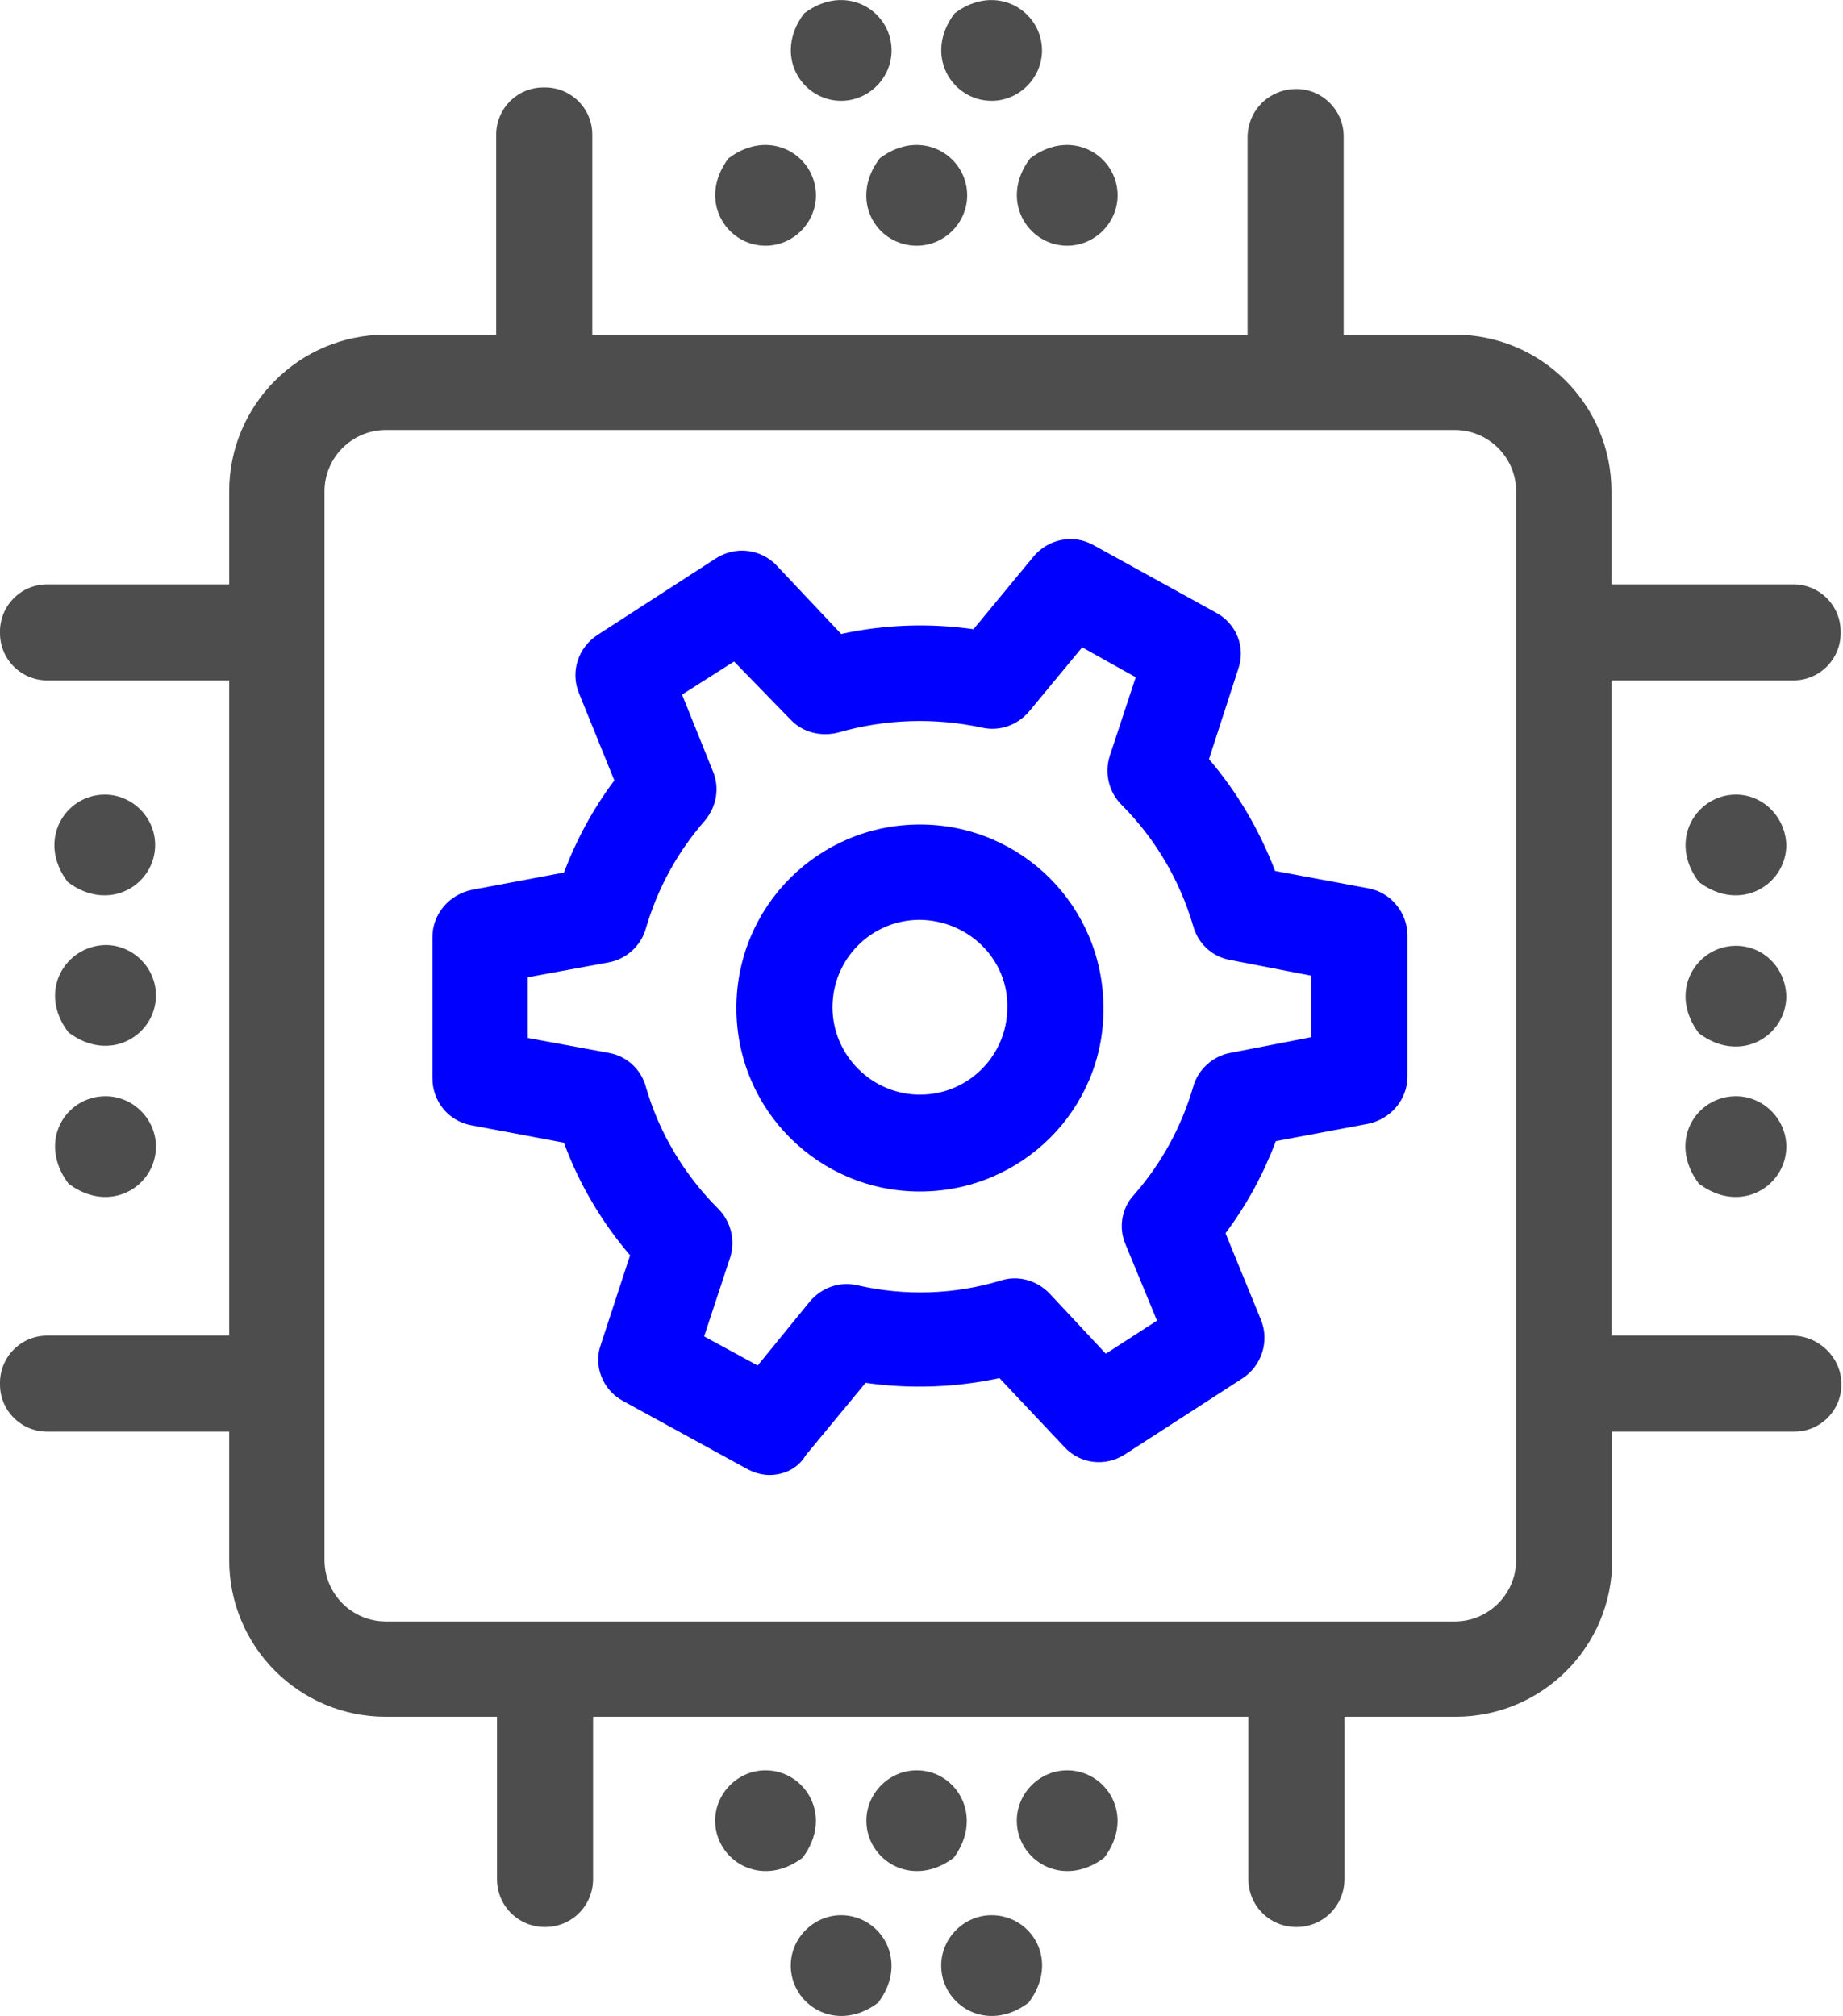
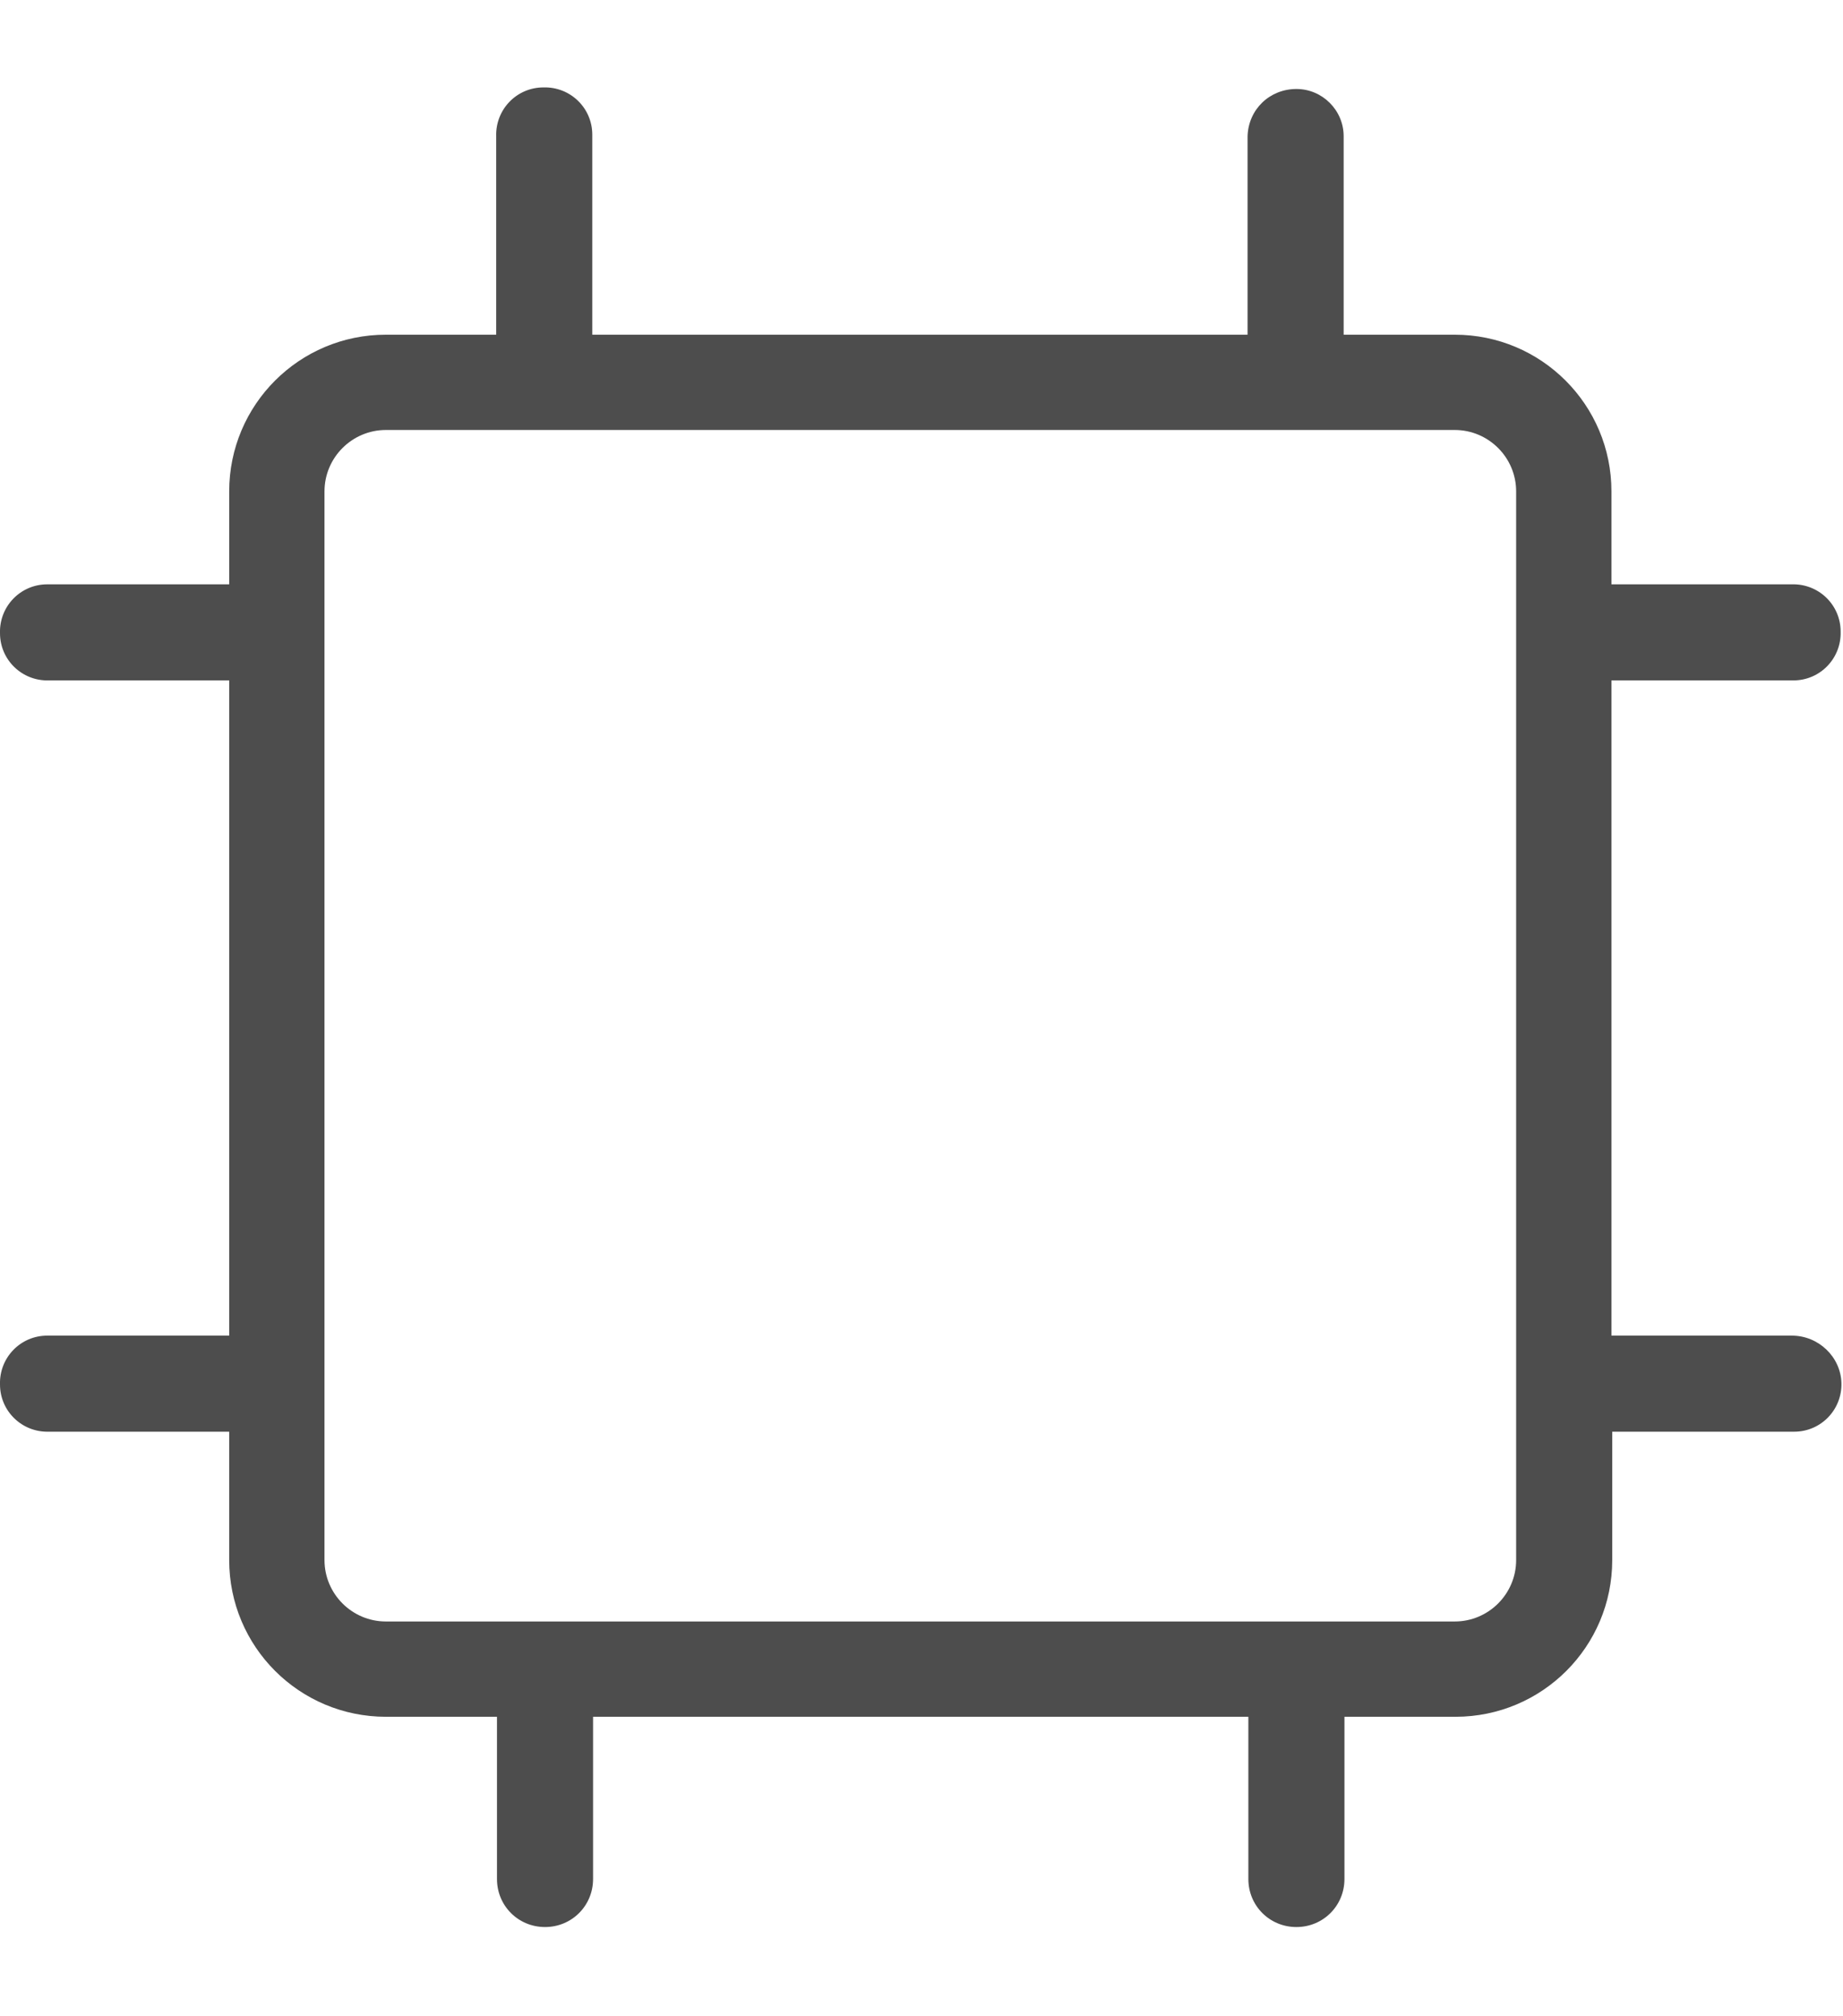
<svg xmlns="http://www.w3.org/2000/svg" xml:space="preserve" viewBox="0 0 234 256">
  <g fill="#4D4D4D">
    <path d="M227.5 169.6h-22.9V86.4H227.7c3.4 0 6.1-2.8 6-6.2 0-3.4-2.8-6.1-6.2-6h-22.9V62.4c0-11-8.9-19.9-19.9-19.9h-14.1V17.3c0-3.3-2.7-6-6-6-3.4 0-6.1 2.6-6.2 6v25.2H75.2V17.1c0-3.4-2.8-6.1-6.2-6-3.4 0-6.1 2.8-6 6.2v25.2H49c-11 0-19.9 8.9-19.9 19.9v11.8H6c-3.4 0-6.1 2.8-6 6.2 0 3.4 2.8 6.1 6.2 6h22.9v83.2H6c-3.4 0-6.1 2.8-6 6.2 0 3.4 2.8 6.1 6.2 6h22.9v16.3c0 11 8.9 19.9 19.9 19.9h14.1v20.6c0 3.4 2.7 6.1 6.1 6.1 3.4 0 6.1-2.7 6.1-6.1V218h83.2v20.6c0 3.4 2.7 6.1 6.1 6.1 3.4 0 6.1-2.7 6.1-6.1V218h14.1c11 0 19.9-8.9 19.9-19.9v-16.3H227.8c3.4 0 6.1-2.8 6-6.2-.1-3.3-2.9-6-6.3-6zm-35 28.5c0 4.3-3.5 7.8-7.8 7.8H49c-4.3 0-7.8-3.5-7.8-7.8V62.4c0-4.3 3.5-7.8 7.8-7.8h135.7c4.3 0 7.8 3.5 7.8 7.8v135.7z" />
-     <path d="M220.4 100.9c-5 0-8.7 5.8-4.7 11.1 5.3 4 11.1.3 11.1-4.7-.1-3.5-2.9-6.4-6.4-6.4zM220.4 120.1c-5 0-8.7 5.8-4.7 11.1 5.3 4 11.1.3 11.1-4.7-.1-3.6-2.9-6.4-6.4-6.4zM215.7 150.3c5.3 4 11.1.3 11.1-4.7 0-3.5-2.9-6.4-6.4-6.4-5.1 0-8.7 5.8-4.7 11.1zM135.5 31.2c3.5 0 6.4-2.9 6.4-6.4 0-5-5.8-8.7-11.1-4.7-4 5.3-.3 11.1 4.7 11.1zM116.4 31.2c3.5 0 6.4-2.9 6.4-6.4 0-5-5.8-8.7-11.1-4.7-4 5.3-.4 11.1 4.7 11.1zM97.2 31.2c3.5 0 6.4-2.9 6.4-6.4 0-5-5.8-8.7-11.1-4.7-4 5.3-.3 11.1 4.7 11.1zM125.9 12.8c3.5 0 6.4-2.9 6.4-6.4 0-5-5.8-8.7-11.1-4.7-4 5.3-.3 11.1 4.7 11.1zM106.8 12.8c3.5 0 6.4-2.9 6.4-6.4 0-5-5.8-8.7-11.1-4.7-4 5.3-.3 11.1 4.7 11.1zM97.2 224.8c-3.5 0-6.4 2.9-6.4 6.4 0 5 5.8 8.7 11.1 4.7 4-5.3.3-11.1-4.7-11.1zM116.4 224.8c-3.5 0-6.4 2.9-6.4 6.4 0 5 5.8 8.7 11.1 4.7 3.9-5.3.3-11.1-4.7-11.1zM135.5 224.8c-3.5 0-6.4 2.9-6.4 6.4 0 5 5.8 8.7 11.1 4.7 4-5.3.3-11.1-4.7-11.1zM106.8 243.2c-3.5 0-6.4 2.9-6.4 6.4 0 5 5.8 8.7 11.1 4.7 4-5.3.3-11.1-4.7-11.1zM125.9 243.2c-3.5 0-6.4 2.9-6.4 6.4 0 5 5.8 8.7 11.1 4.7 4-5.3.4-11.1-4.7-11.1zM19.7 107.3c0-3.5-2.9-6.4-6.4-6.4-5 0-8.7 5.8-4.7 11.1 5.3 4 11.1.3 11.1-4.7zM8.7 131.1c5.3 4 11.1.3 11.1-4.7 0-3.5-2.9-6.4-6.4-6.4-5.1.1-8.7 5.9-4.7 11.1zM8.7 150.3c5.3 4 11.1.3 11.1-4.7 0-3.5-2.9-6.4-6.4-6.4-5.1 0-8.7 5.8-4.7 11.1z" />
  </g>
-   <path fill="#00F" d="M116.8 151.3c-12.9 0-23.3-10.4-23.3-23.3s10.4-23.3 23.3-23.3 23.3 10.4 23.3 23.3c.1 12.9-10.4 23.3-23.3 23.3m0-34.5c-6.2 0-11.1 5-11.1 11.1s5 11.1 11.1 11.1c6.2 0 11.1-5 11.1-11.1.1-6.1-4.9-11-11.1-11.1m-19.1 70.5c-1 0-2-.3-2.9-.8l-15.7-8.6c-2.6-1.4-3.8-4.5-2.8-7.2l3.7-11.3c-3.6-4.2-6.5-9.1-8.4-14.3l-11.7-2.2c-2.9-.5-5-3-5-6V119c0-2.9 2.1-5.4 5-6l11.7-2.2c1.6-4.2 3.7-8.1 6.4-11.7L73.5 88c-1.1-2.7-.1-5.8 2.4-7.4l15-9.7c2.5-1.6 5.7-1.2 7.7.9l8.2 8.7c5.5-1.2 11.2-1.4 16.8-.6l7.6-9.2c1.9-2.3 5.1-2.9 7.6-1.5l15.6 8.6c2.6 1.4 3.8 4.4 2.8 7.2l-3.7 11.4c3.6 4.2 6.4 9 8.4 14.2l11.8 2.2c2.9.5 5 3.1 5 6v17.9c0 2.9-2.1 5.4-5 6l-11.7 2.2c-1.6 4.2-3.7 8.1-6.4 11.7l4.5 11c1.1 2.7.1 5.8-2.3 7.4l-15 9.7c-2.5 1.6-5.7 1.2-7.7-1l-8.2-8.7c-5.6 1.2-11.3 1.4-17 .6l-7.6 9.2c-1 1.7-2.8 2.5-4.6 2.5m-8.3-17.6 6.8 3.7 6.6-8.1c1.5-1.8 3.8-2.6 6-2.1 6.1 1.4 12.4 1.2 18.3-.6 2.2-.7 4.6 0 6.2 1.7l7.1 7.6 6.5-4.2-4-9.7c-.9-2.1-.5-4.6 1.1-6.3 3.5-4 6-8.6 7.5-13.7.6-2.2 2.5-3.9 4.7-4.3l10.3-2v-7.8l-10.3-2c-2.3-.4-4.1-2.1-4.7-4.3-1.7-5.8-4.8-11.1-9.1-15.4-1.6-1.6-2.2-4-1.5-6.2l3.3-10-6.8-3.8-6.7 8.1c-1.5 1.8-3.8 2.6-6 2.1-6-1.3-12.3-1.1-18.2.6-2.2.6-4.6 0-6.1-1.6L93.2 84l-6.6 4.2 3.9 9.7c.9 2.1.5 4.5-1 6.3-3.5 4-6 8.6-7.5 13.7-.6 2.2-2.5 3.9-4.7 4.3L67 124.1v7.7l10.3 1.9c2.3.4 4.1 2.1 4.7 4.3 1.7 5.9 4.9 11.2 9.2 15.5 1.6 1.6 2.2 4 1.5 6.2l-3.3 10zm83.3-32.8z" />
</svg>